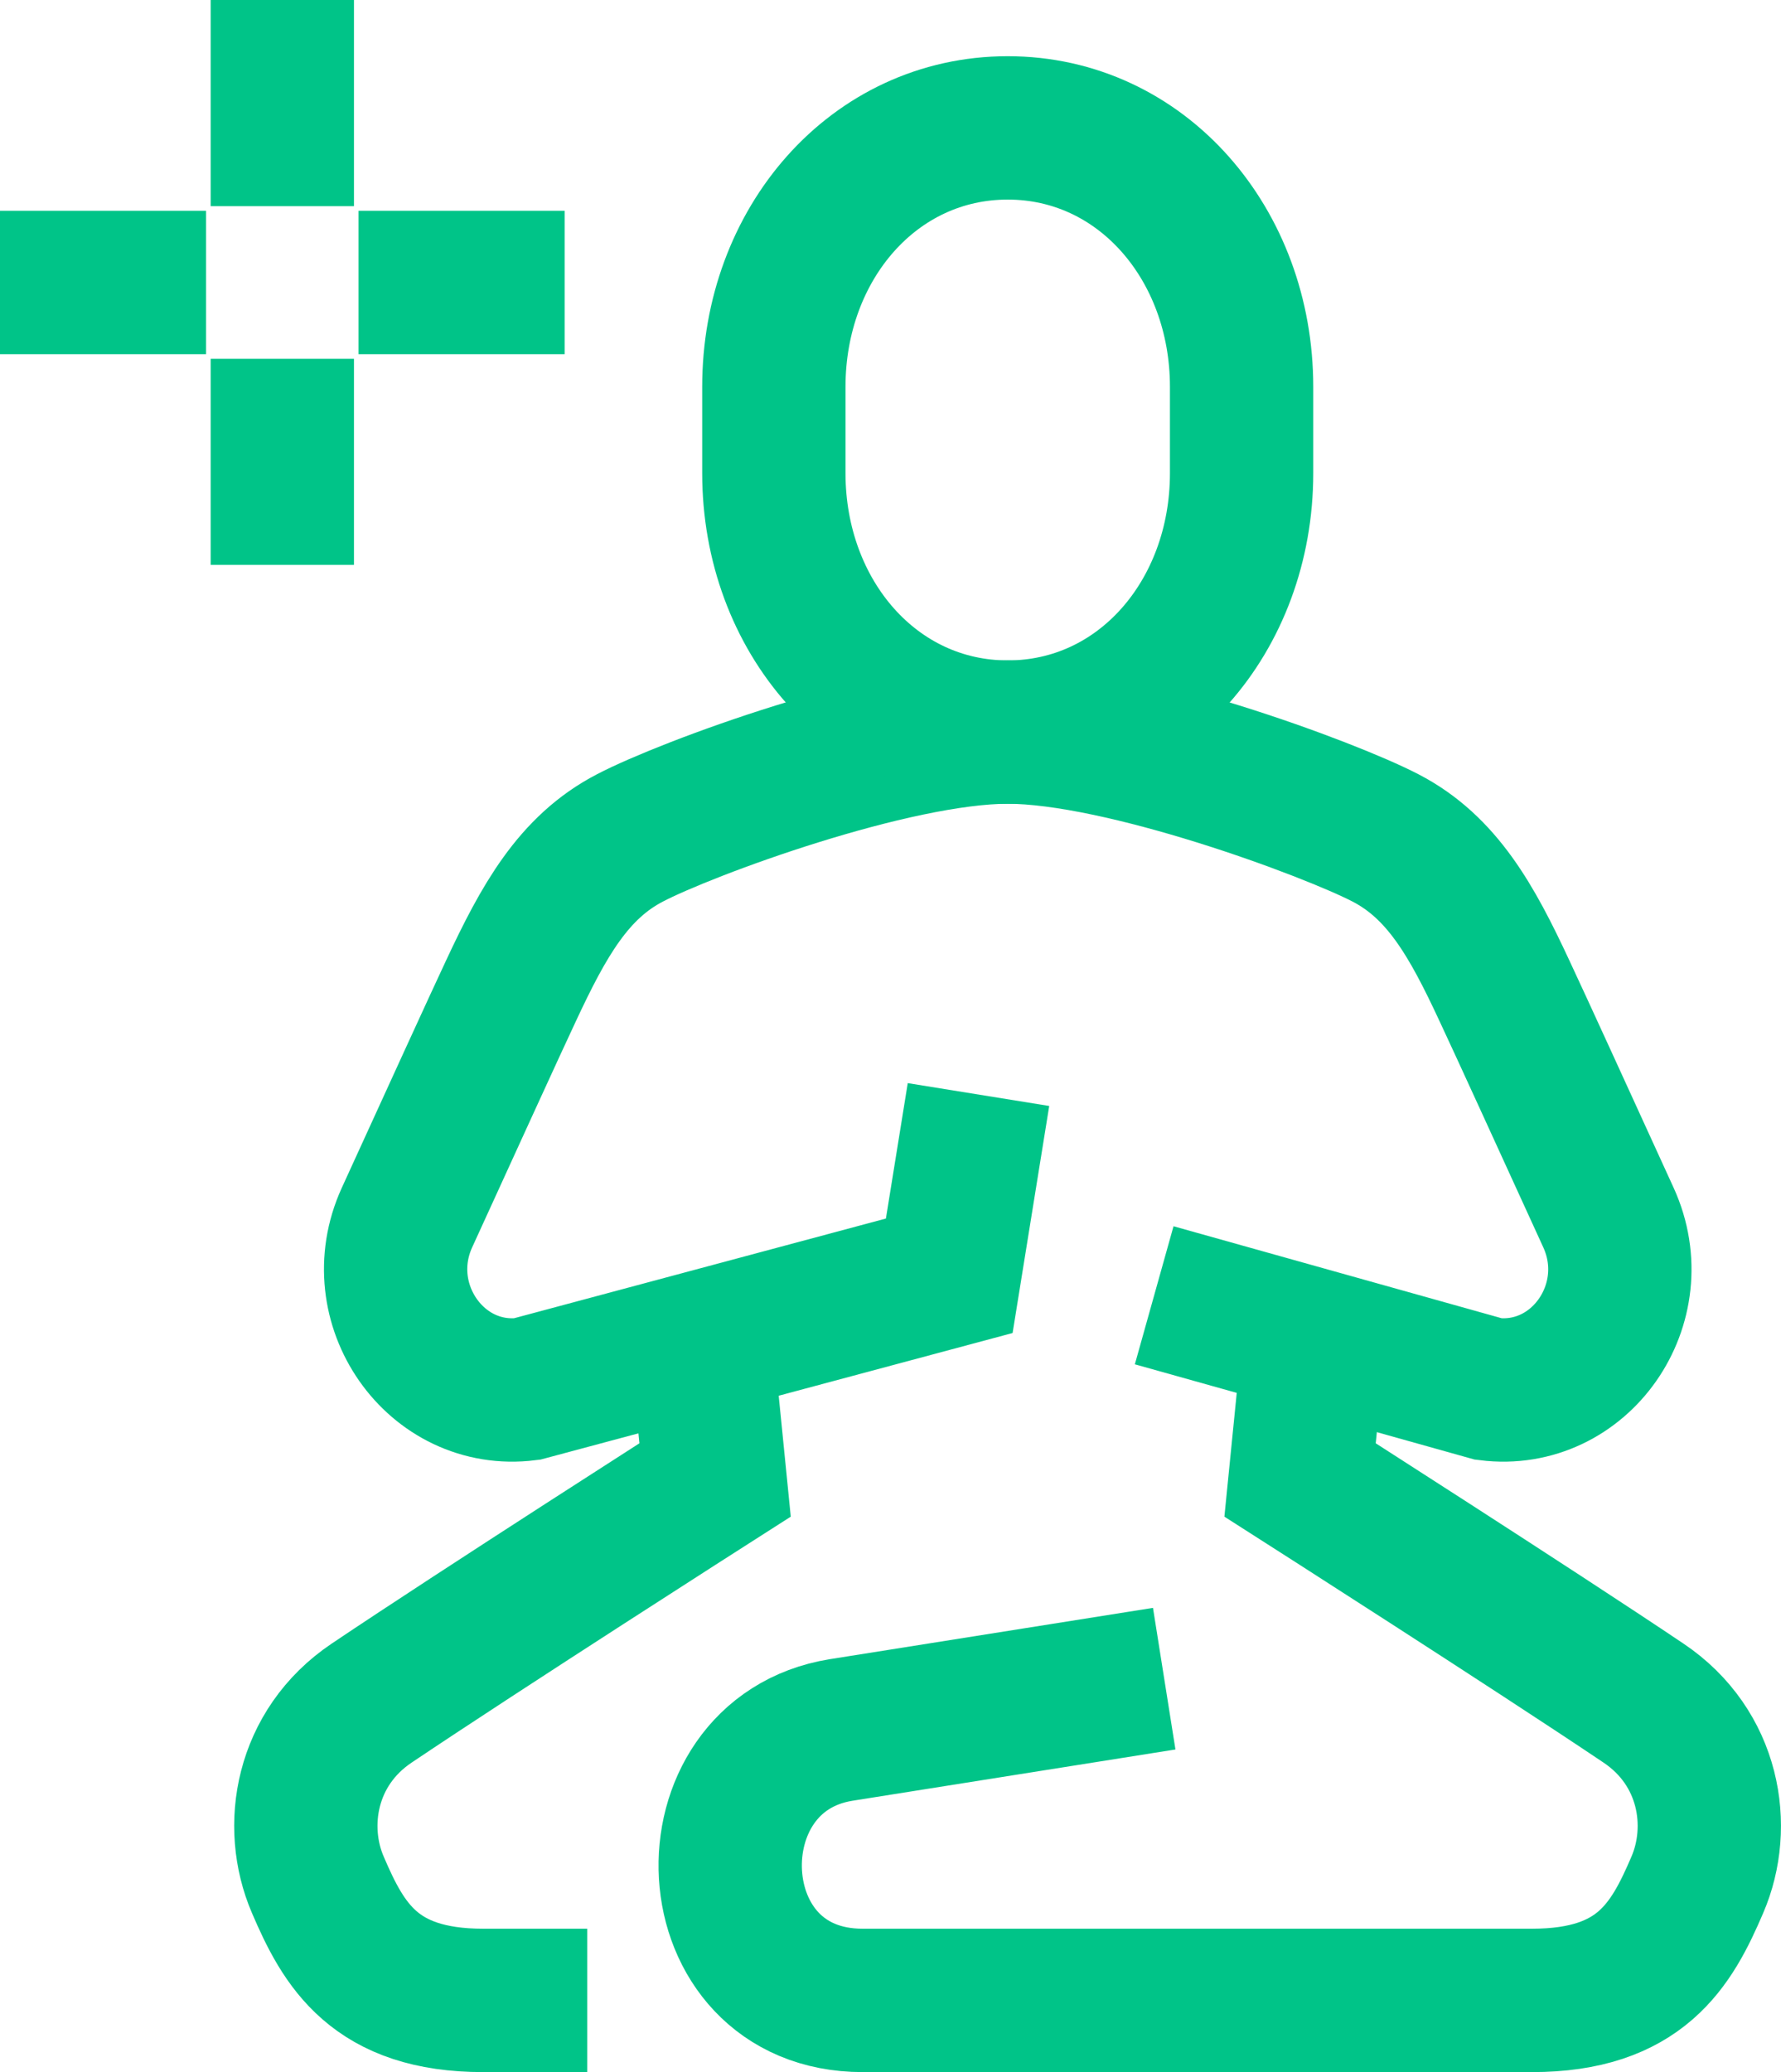
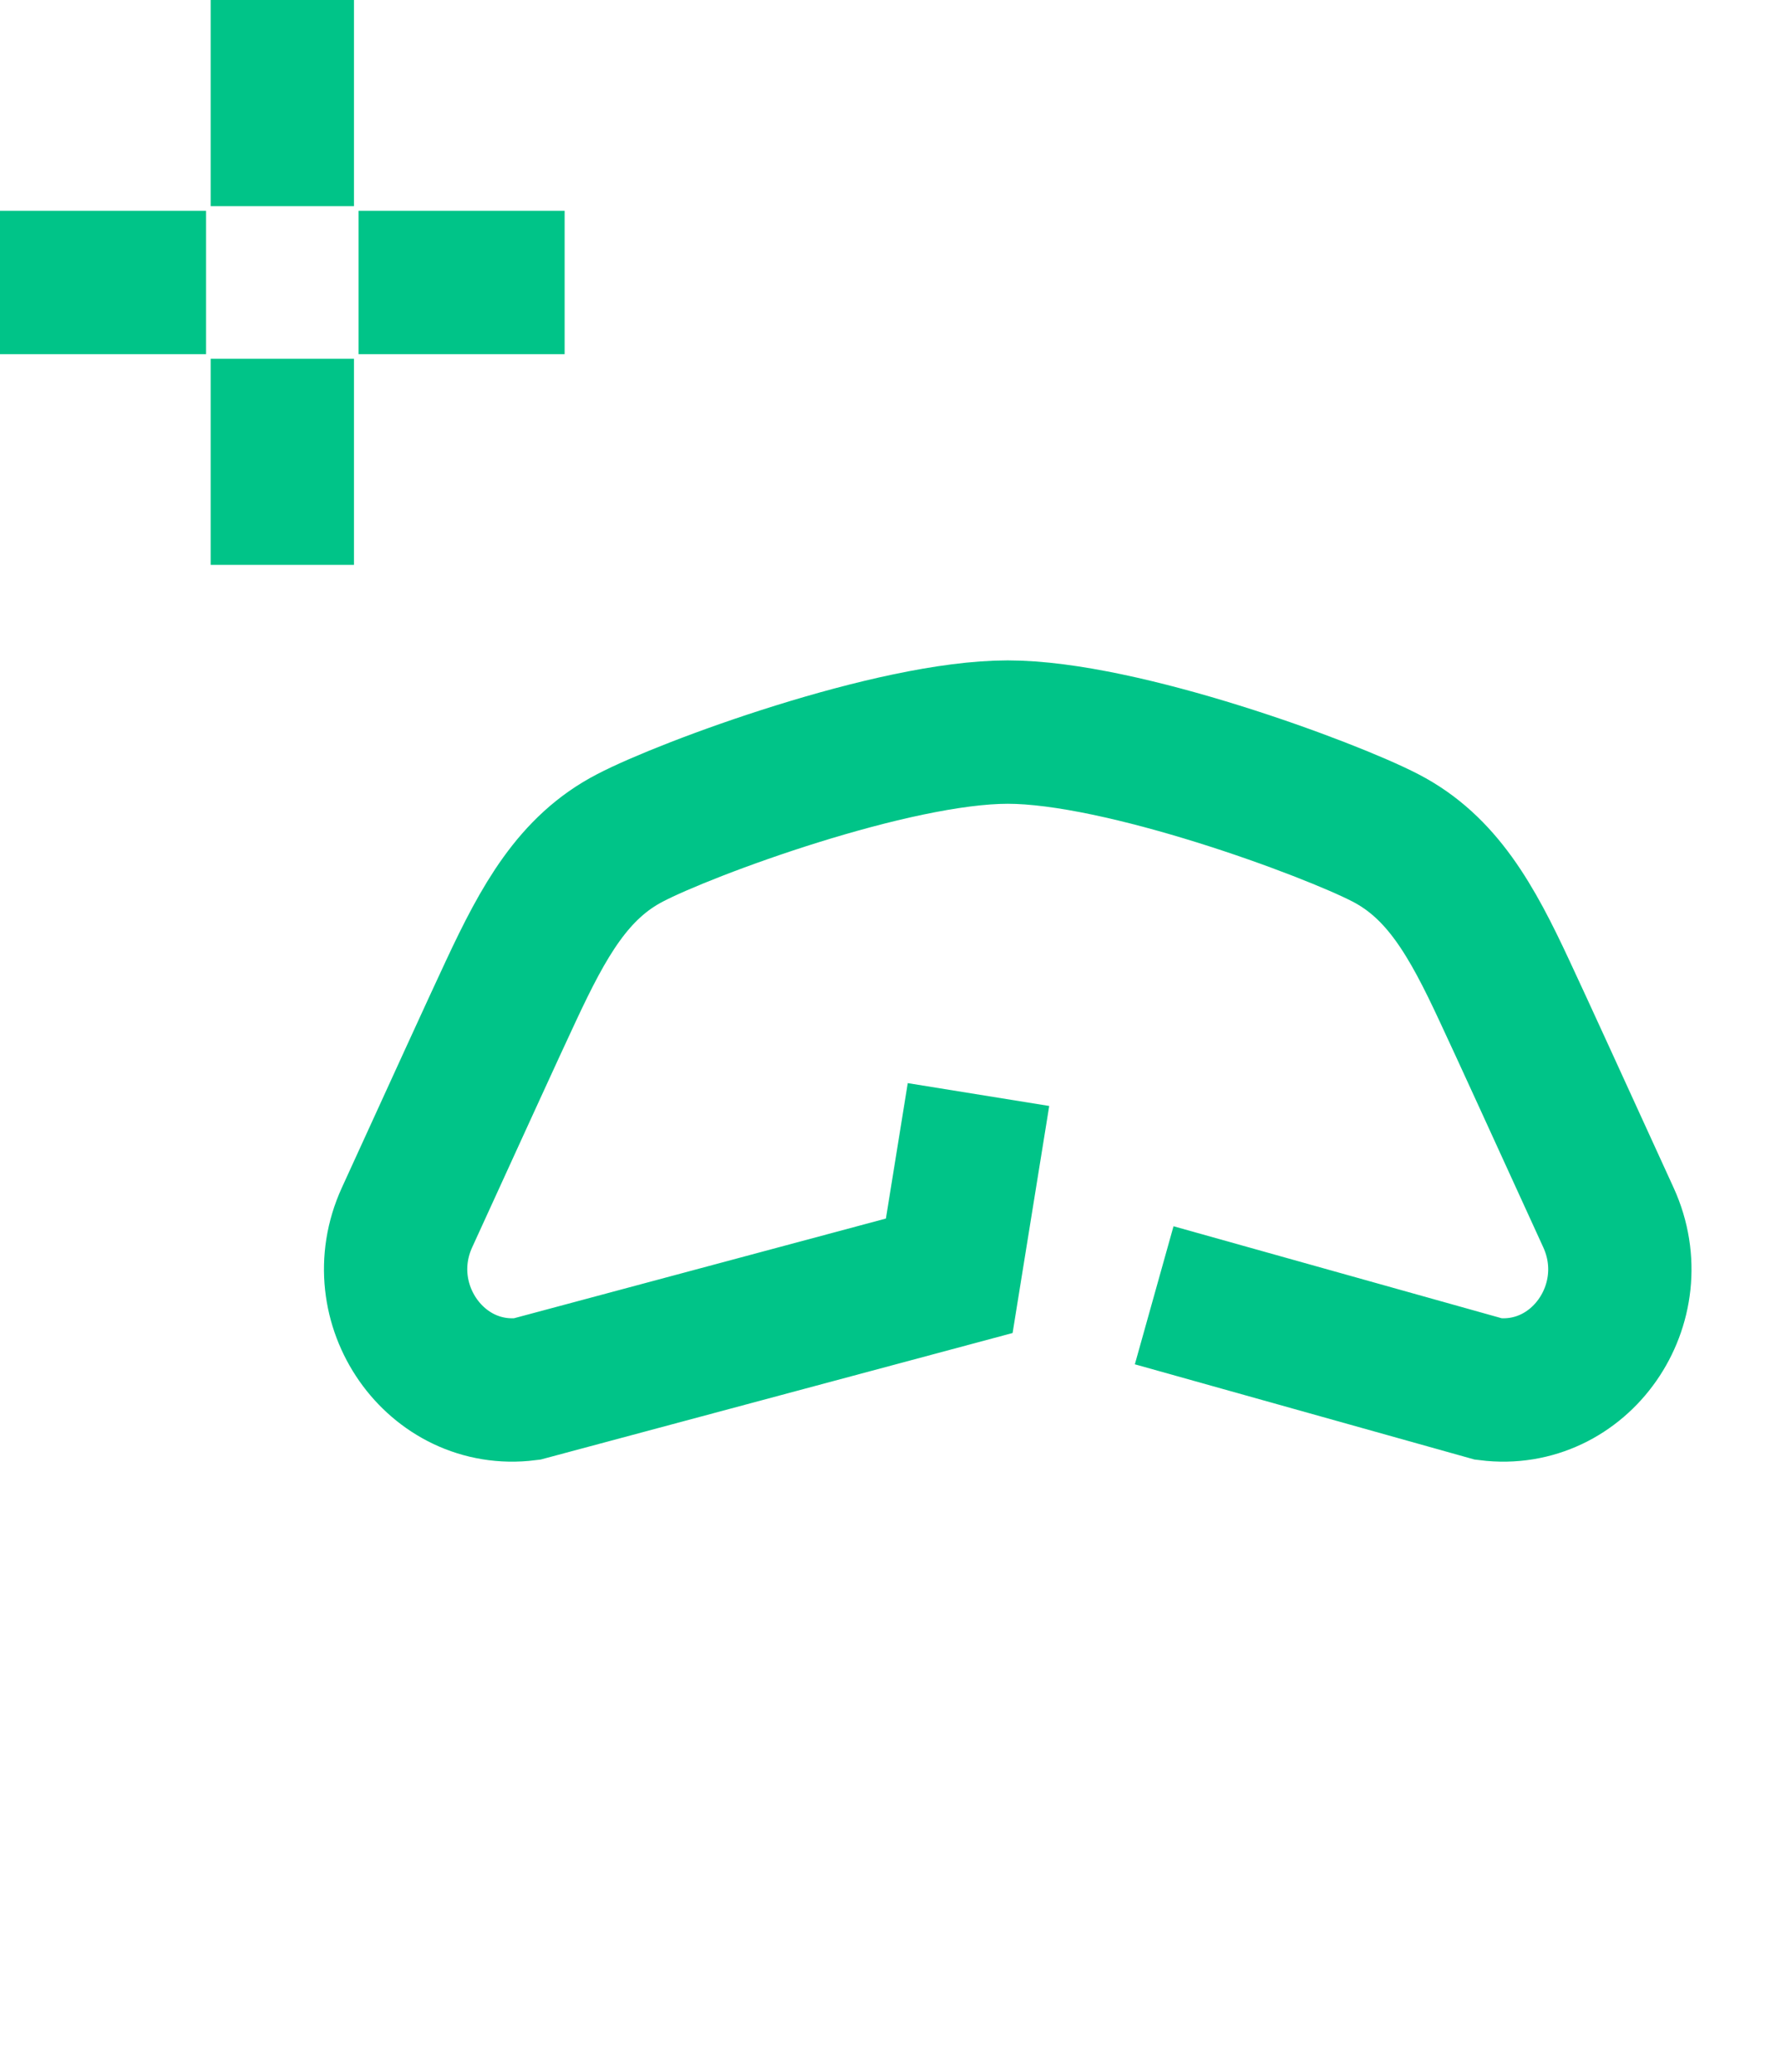
<svg xmlns="http://www.w3.org/2000/svg" id="Layer_2" viewBox="0 0 62.14 72.26">
  <defs>
    <style>.cls-1{fill:none;stroke:#00c488;stroke-miterlimit:10;stroke-width:5px}</style>
  </defs>
  <g id="Layer_1-2">
    <path class="cls-1" d="M9.85 0v7.19M9.85 12.51v7.19M9.85 0v7.19M9.85 12.51v7.19M19.7 9.85h-7.19M7.19 9.85H0M19.7 9.85h-7.19M7.19 9.85H0M40.27 45.17l11.67 3.27c3.19.4 5.55-2.98 4.18-5.98-1.5-3.28-3.08-6.74-3.63-7.91-1.14-2.45-2.18-4.31-4.15-5.33-1.97-1.02-9.18-3.69-13.18-3.69s-11.21 2.66-13.18 3.69c-1.97 1.02-3.01 2.89-4.15 5.33-.55 1.17-2.13 4.63-3.63 7.91-1.37 3 1 6.38 4.18 5.98l14.74-3.95 1.02-6.32" />
-     <path class="cls-1" d="M20.49 69.76h-3.63c-3.79 0-4.87-1.93-5.77-4.03-.88-2.04-.43-4.79 1.88-6.34 3.87-2.6 11.98-7.78 11.98-7.78l-.48-4.81M35.16 25.53c4.67 0 8.16-4.04 8.16-9.03v-3.01c0-4.98-3.49-9.03-8.16-9.03S27 8.5 27 13.49v3.01c0 4.99 3.49 9.03 8.16 9.03ZM40.62 58.54l-11.28 1.79c-5.42.88-5.11 9.43.76 9.43h23.35c3.79 0 4.87-1.93 5.77-4.03.88-2.04.43-4.79-1.88-6.34-3.87-2.6-11.98-7.78-11.98-7.78l.48-4.81" />
  </g>
</svg>